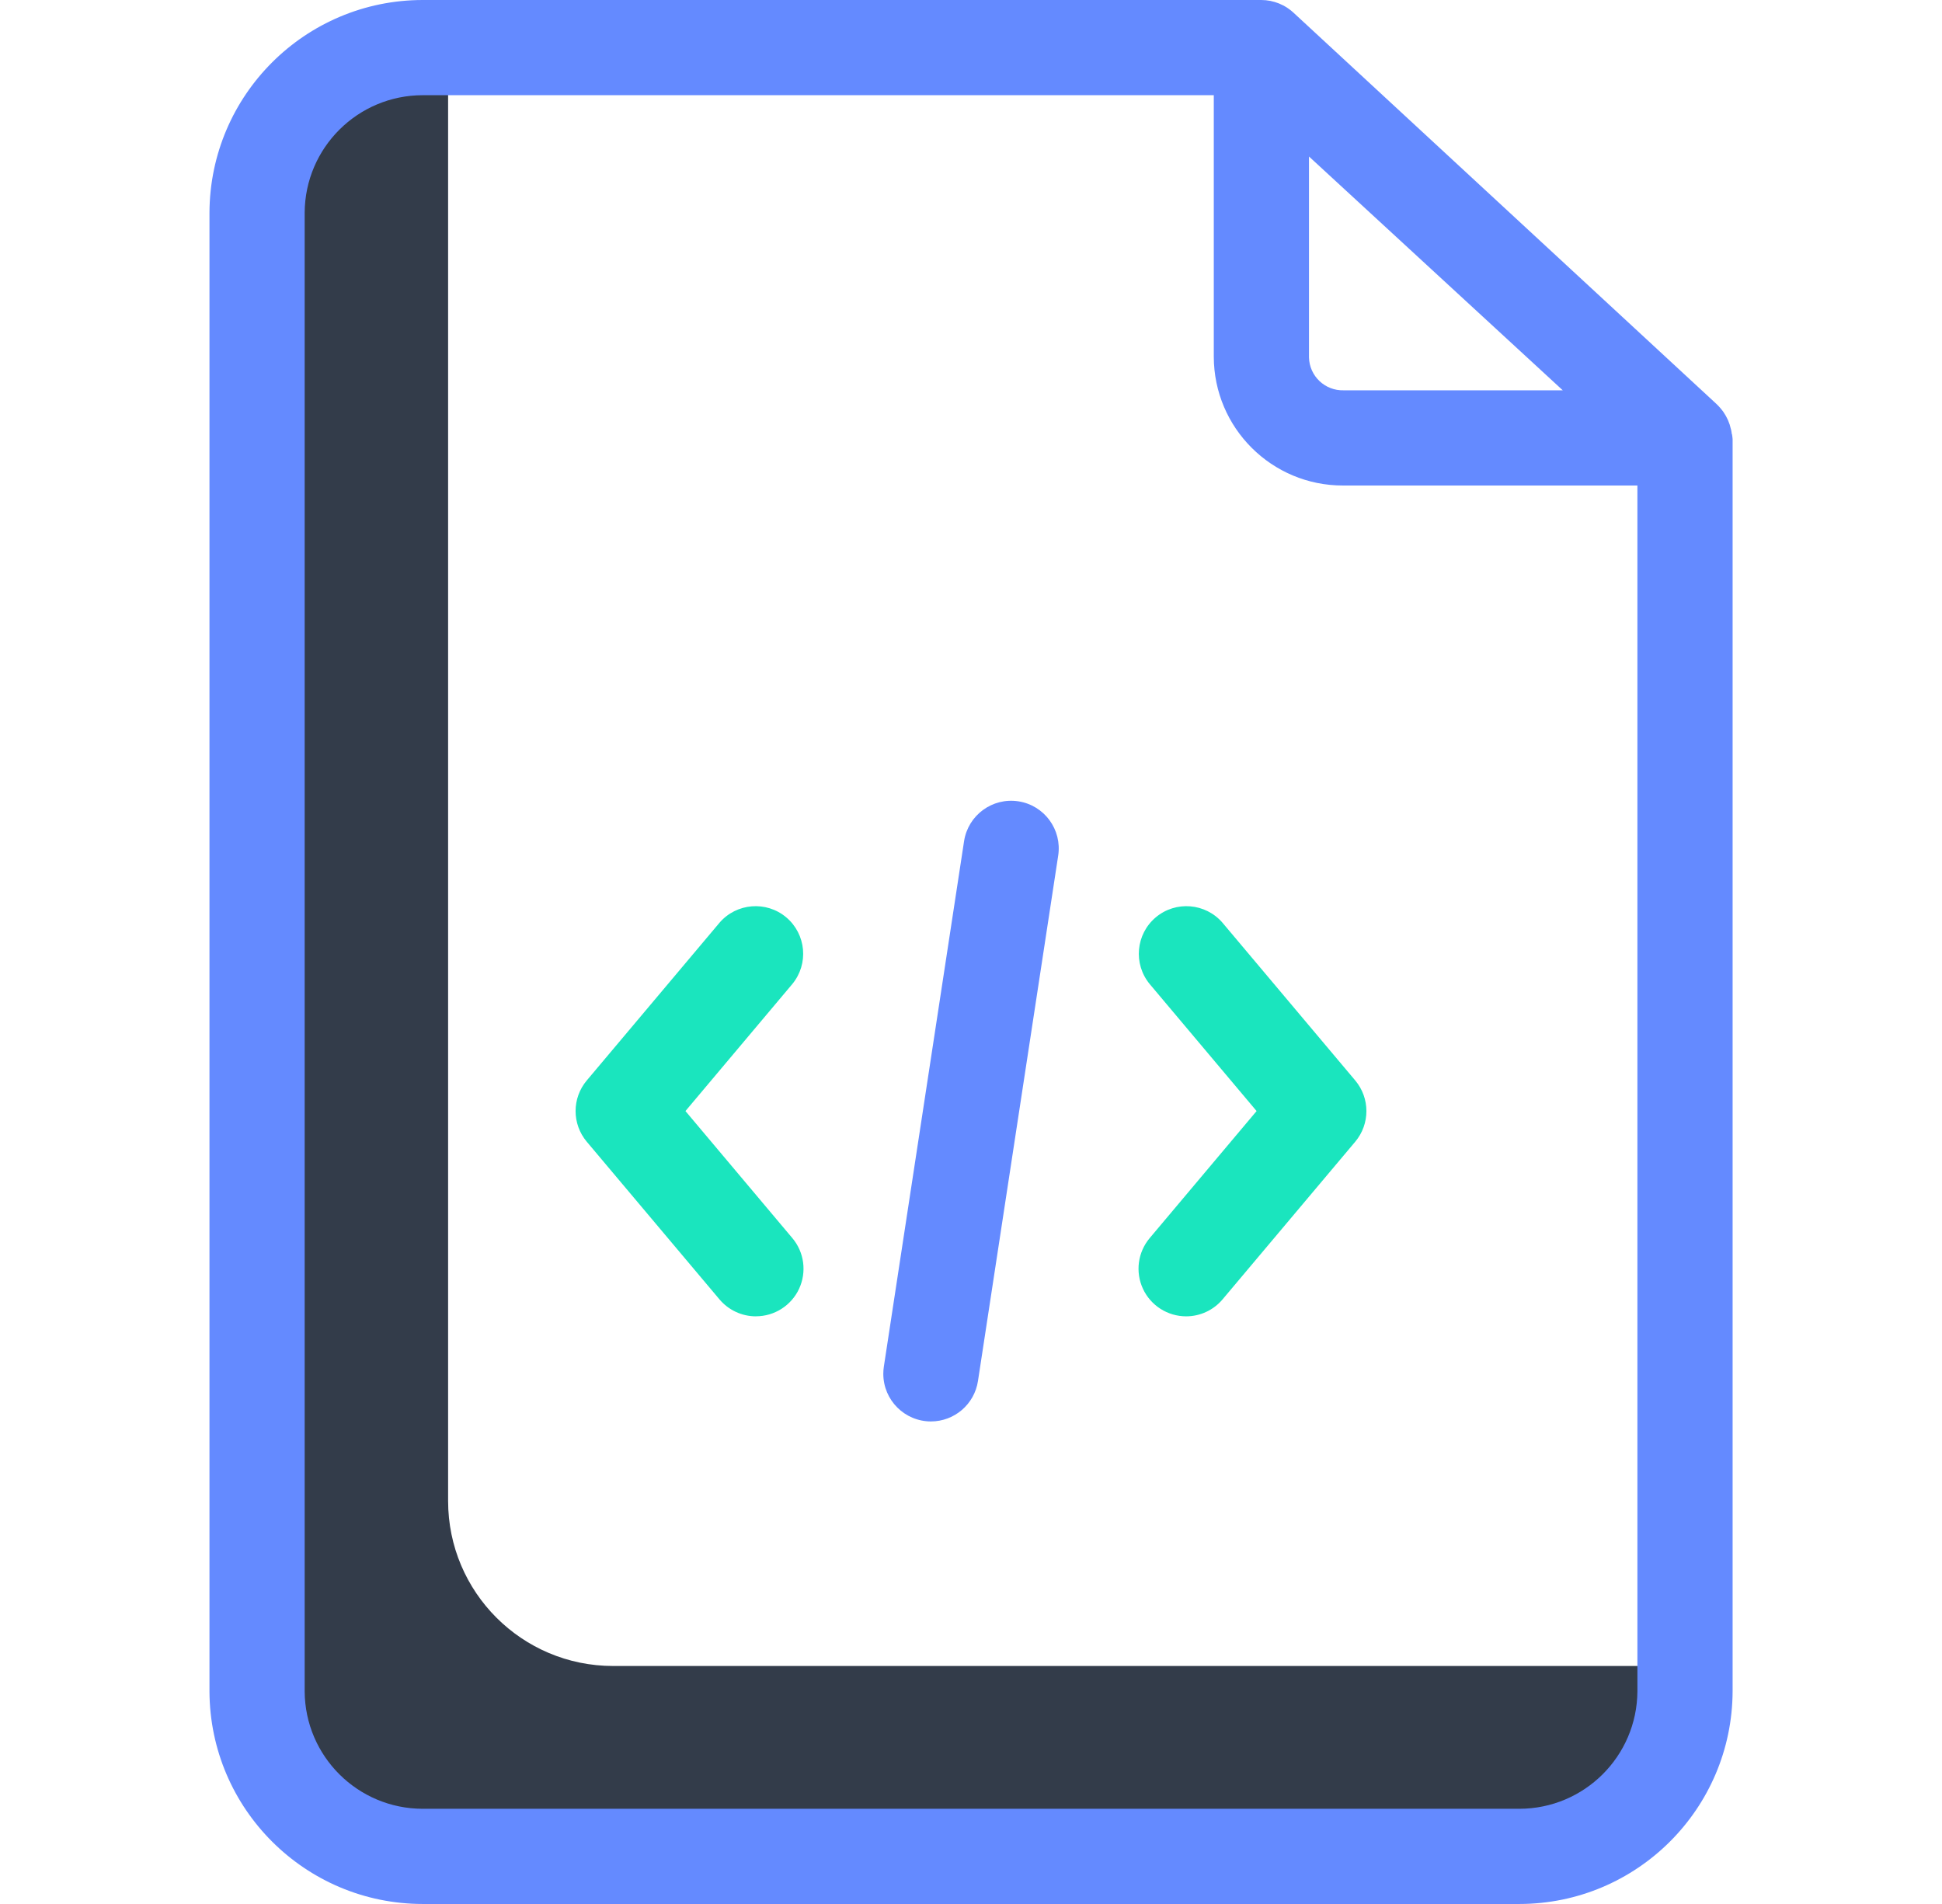
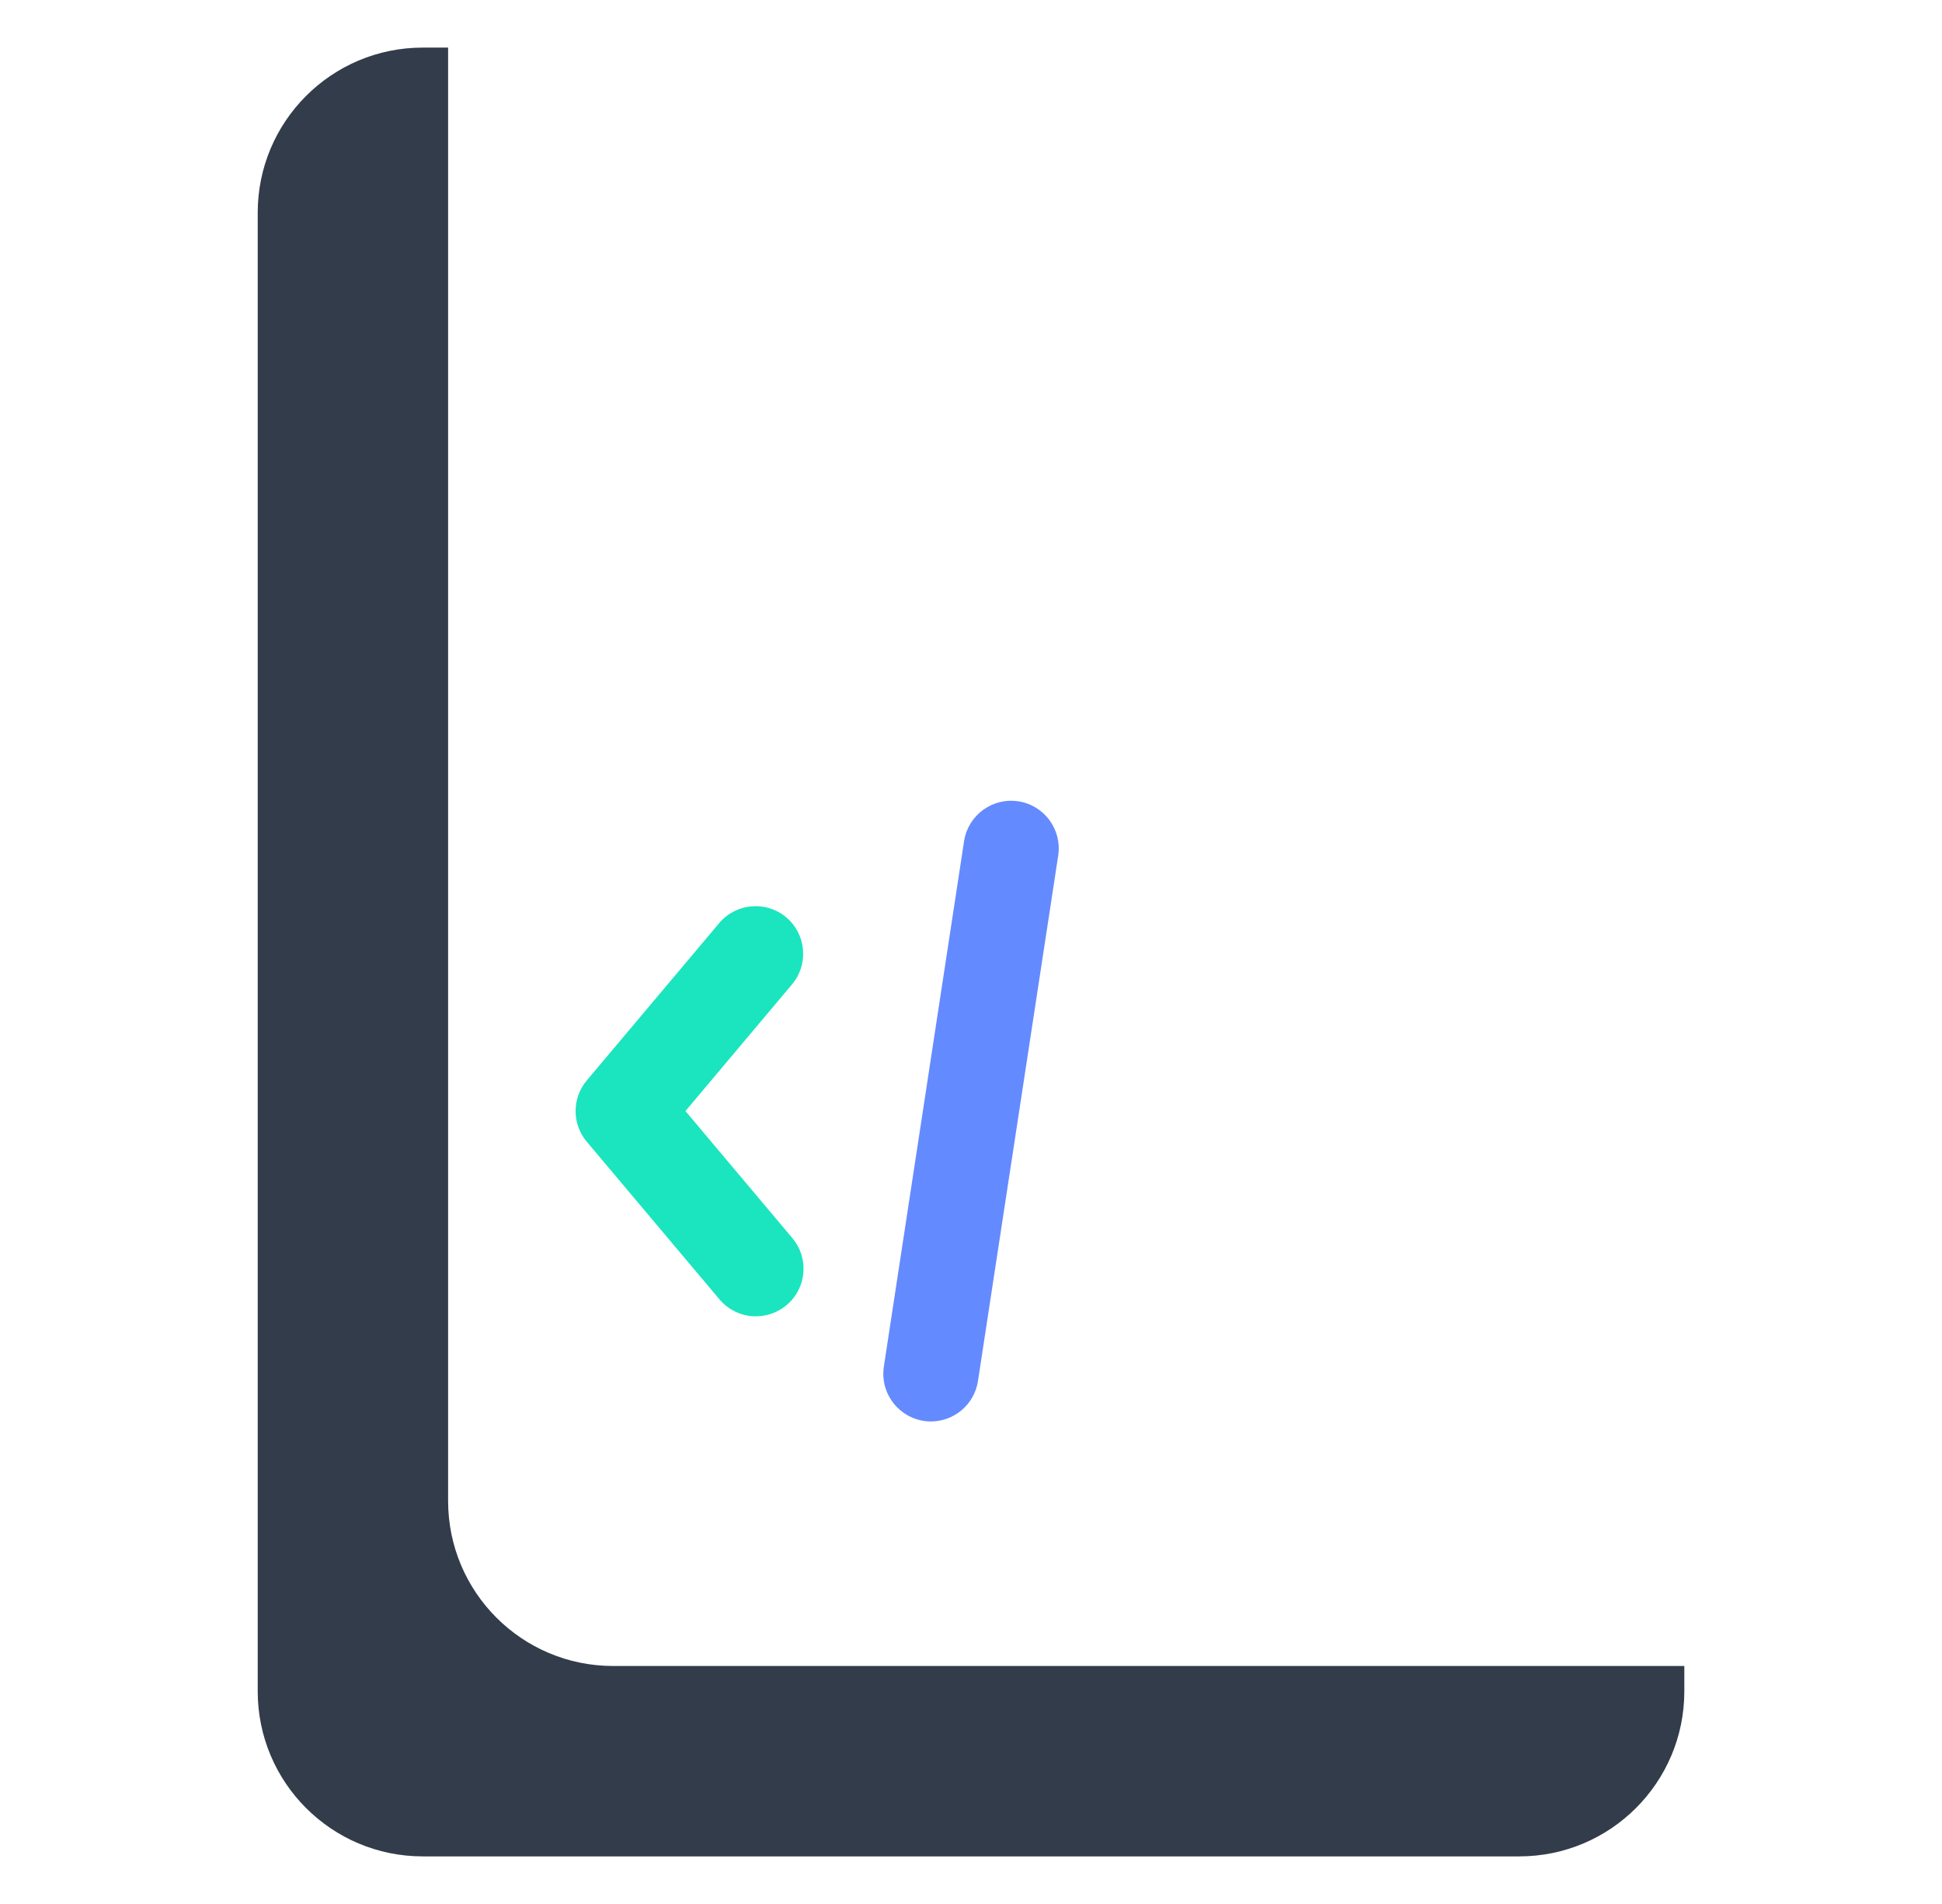
<svg xmlns="http://www.w3.org/2000/svg" fill="none" viewBox="0 0 51 50" height="50" width="51">
  <g clip-path="url(#clip0_3316_24058)" id="dev">
    <path fill="#333C4A" d="M16.102 43.75C13.708 43.75 11.768 41.81 11.768 39.416V1.25H11.102C8.708 1.25 6.768 3.191 6.768 5.585V44.416C6.768 46.809 8.708 48.75 11.102 48.75H39.898C42.292 48.75 44.233 46.809 44.233 44.416V43.75H16.102Z" id="Vector" />
-     <path fill="#1AE5BE" d="M31.149 34.568C30.663 34.567 30.221 34.286 30.016 33.845C29.811 33.404 29.88 32.885 30.193 32.513L33 29.177L30.193 25.842C29.757 25.313 29.828 24.532 30.352 24.09C30.876 23.649 31.659 23.713 32.105 24.232L35.59 28.373C35.982 28.838 35.982 29.517 35.59 29.983L32.106 34.123C31.869 34.405 31.518 34.568 31.149 34.568Z" id="Vector_2" />
    <path fill="#1AE5BE" d="M19.852 34.568C19.483 34.568 19.133 34.405 18.895 34.123L15.41 29.983C15.018 29.517 15.018 28.838 15.41 28.373L18.895 24.232C19.341 23.713 20.124 23.649 20.648 24.09C21.172 24.532 21.243 25.313 20.807 25.842L18.001 29.177L20.808 32.513C21.121 32.884 21.19 33.404 20.985 33.845C20.78 34.285 20.338 34.567 19.852 34.567L19.852 34.568Z" id="Vector_3" />
    <g id="Group">
      <path fill="#648AFF" d="M24.449 37.328C23.758 37.328 23.198 36.769 23.197 36.078C23.197 36.015 23.202 35.952 23.211 35.89L25.318 22.09C25.423 21.407 26.061 20.939 26.743 21.043C27.425 21.147 27.894 21.785 27.79 22.468L25.683 36.267C25.589 36.877 25.065 37.327 24.449 37.328Z" id="Vector_4" />
-       <path fill="#648AFF" d="M45.485 11.402C45.485 11.402 45.48 11.401 45.48 11.4C45.476 11.358 45.468 11.316 45.459 11.275C45.459 11.274 45.458 11.273 45.457 11.273C45.448 11.232 45.437 11.191 45.425 11.152C45.423 11.148 45.421 11.144 45.42 11.139C45.408 11.103 45.395 11.068 45.38 11.034C45.377 11.026 45.372 11.017 45.368 11.009C45.354 10.98 45.34 10.951 45.324 10.923C45.318 10.911 45.31 10.9 45.303 10.888C45.289 10.865 45.275 10.841 45.259 10.818C45.249 10.805 45.239 10.792 45.23 10.779C45.214 10.759 45.199 10.739 45.183 10.721C45.172 10.707 45.16 10.694 45.148 10.681C45.131 10.663 45.114 10.646 45.098 10.629C45.092 10.624 45.087 10.618 45.082 10.613L33.969 0.333C33.961 0.324 33.951 0.317 33.943 0.31C33.927 0.297 33.912 0.284 33.897 0.271C33.881 0.259 33.866 0.248 33.851 0.237C33.835 0.226 33.817 0.212 33.8 0.201C33.785 0.191 33.769 0.183 33.754 0.173C33.734 0.162 33.716 0.151 33.696 0.141C33.681 0.133 33.667 0.126 33.651 0.12C33.63 0.11 33.609 0.1 33.588 0.091C33.573 0.085 33.558 0.08 33.543 0.075C33.521 0.067 33.499 0.059 33.476 0.052C33.46 0.047 33.444 0.043 33.427 0.04C33.405 0.034 33.383 0.028 33.361 0.023C33.34 0.02 33.319 0.017 33.298 0.014C33.28 0.011 33.261 0.008 33.243 0.006C33.202 0.002 33.162 0 33.121 0H11.102C8.016 0.002 5.512 2.499 5.501 5.585V44.416C5.512 47.501 8.016 49.998 11.102 50H39.899C42.985 49.998 45.489 47.501 45.501 44.416V11.532C45.498 11.488 45.492 11.445 45.485 11.402ZM34.376 4.11L41.041 10.25H35.288C34.797 10.264 34.389 9.878 34.376 9.388C34.376 9.38 34.376 9.371 34.376 9.364V4.11ZM39.899 47.5H11.102C9.396 47.499 8.011 46.121 8.001 44.416V5.585C8.011 3.879 9.396 2.501 11.102 2.5H31.876V9.364C31.878 11.237 33.398 12.753 35.271 12.75H43.001V44.416C42.99 46.121 41.605 47.499 39.899 47.5Z" id="Vector_5" />
    </g>
  </g>
  <defs>
    <clipPath id="clip0_3316_24058">
      <rect transform="translate(0.5)" fill="white" height="50" width="50" />
    </clipPath>
  </defs>
</svg>